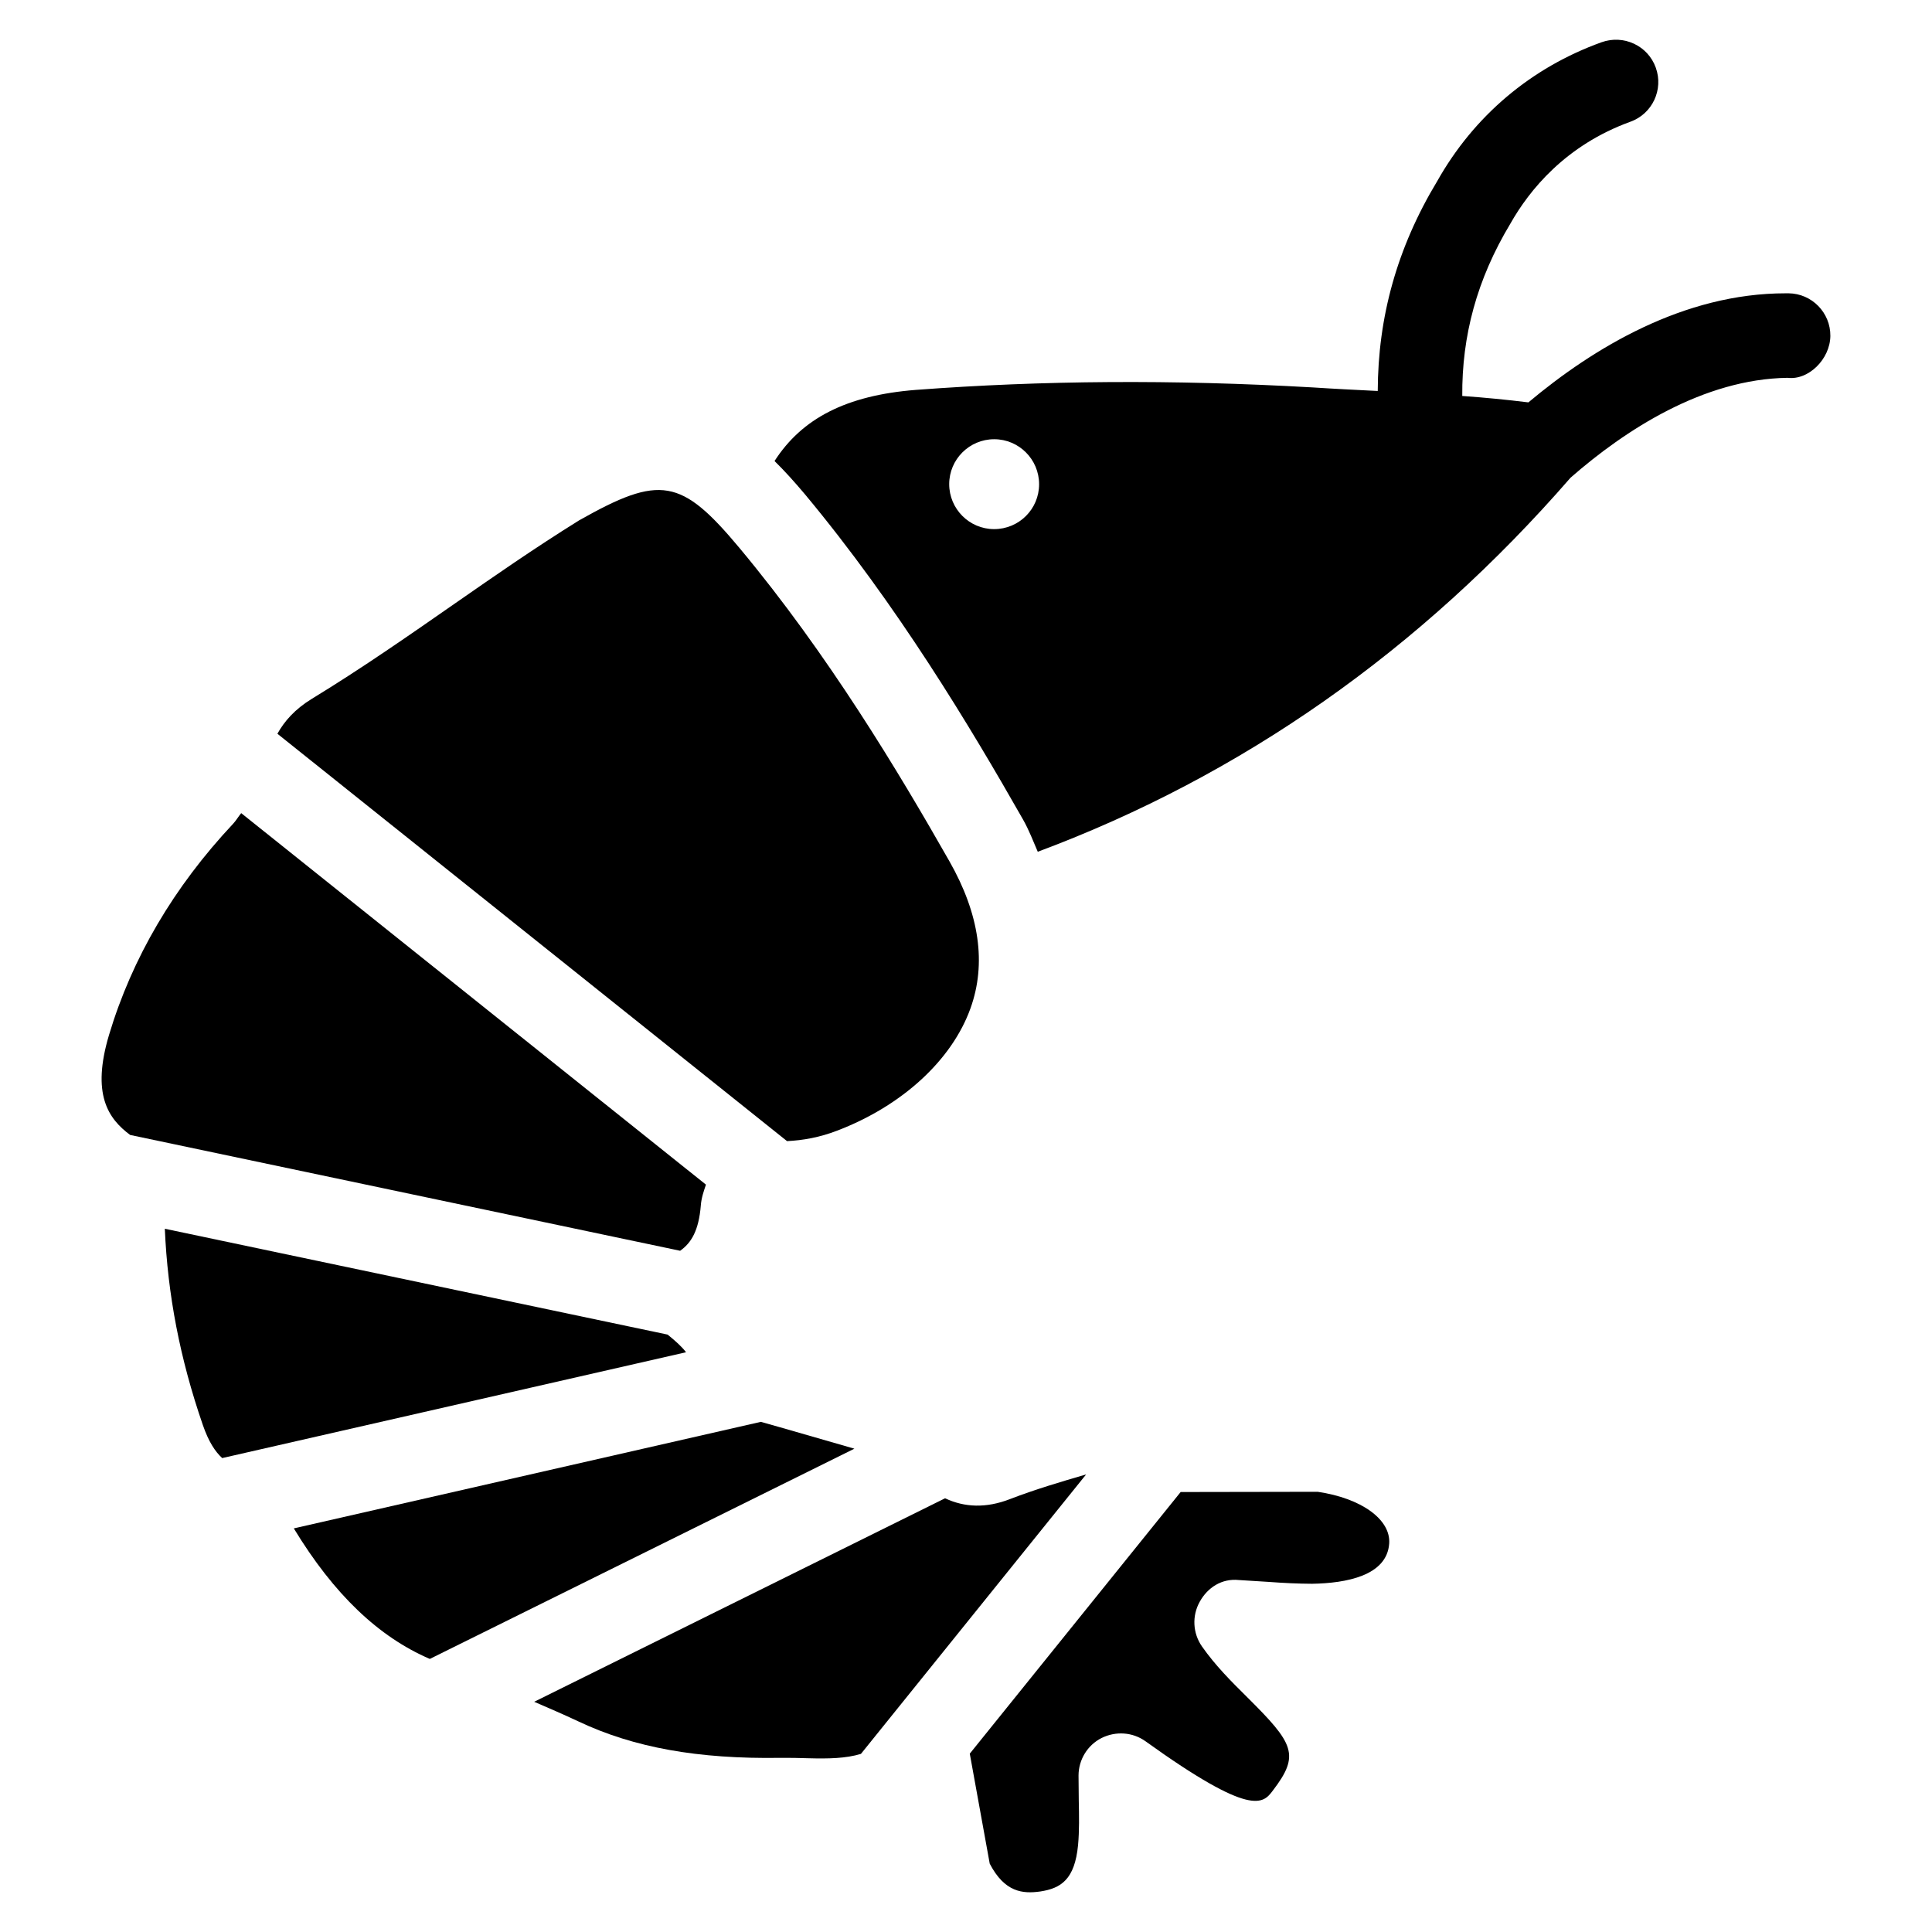
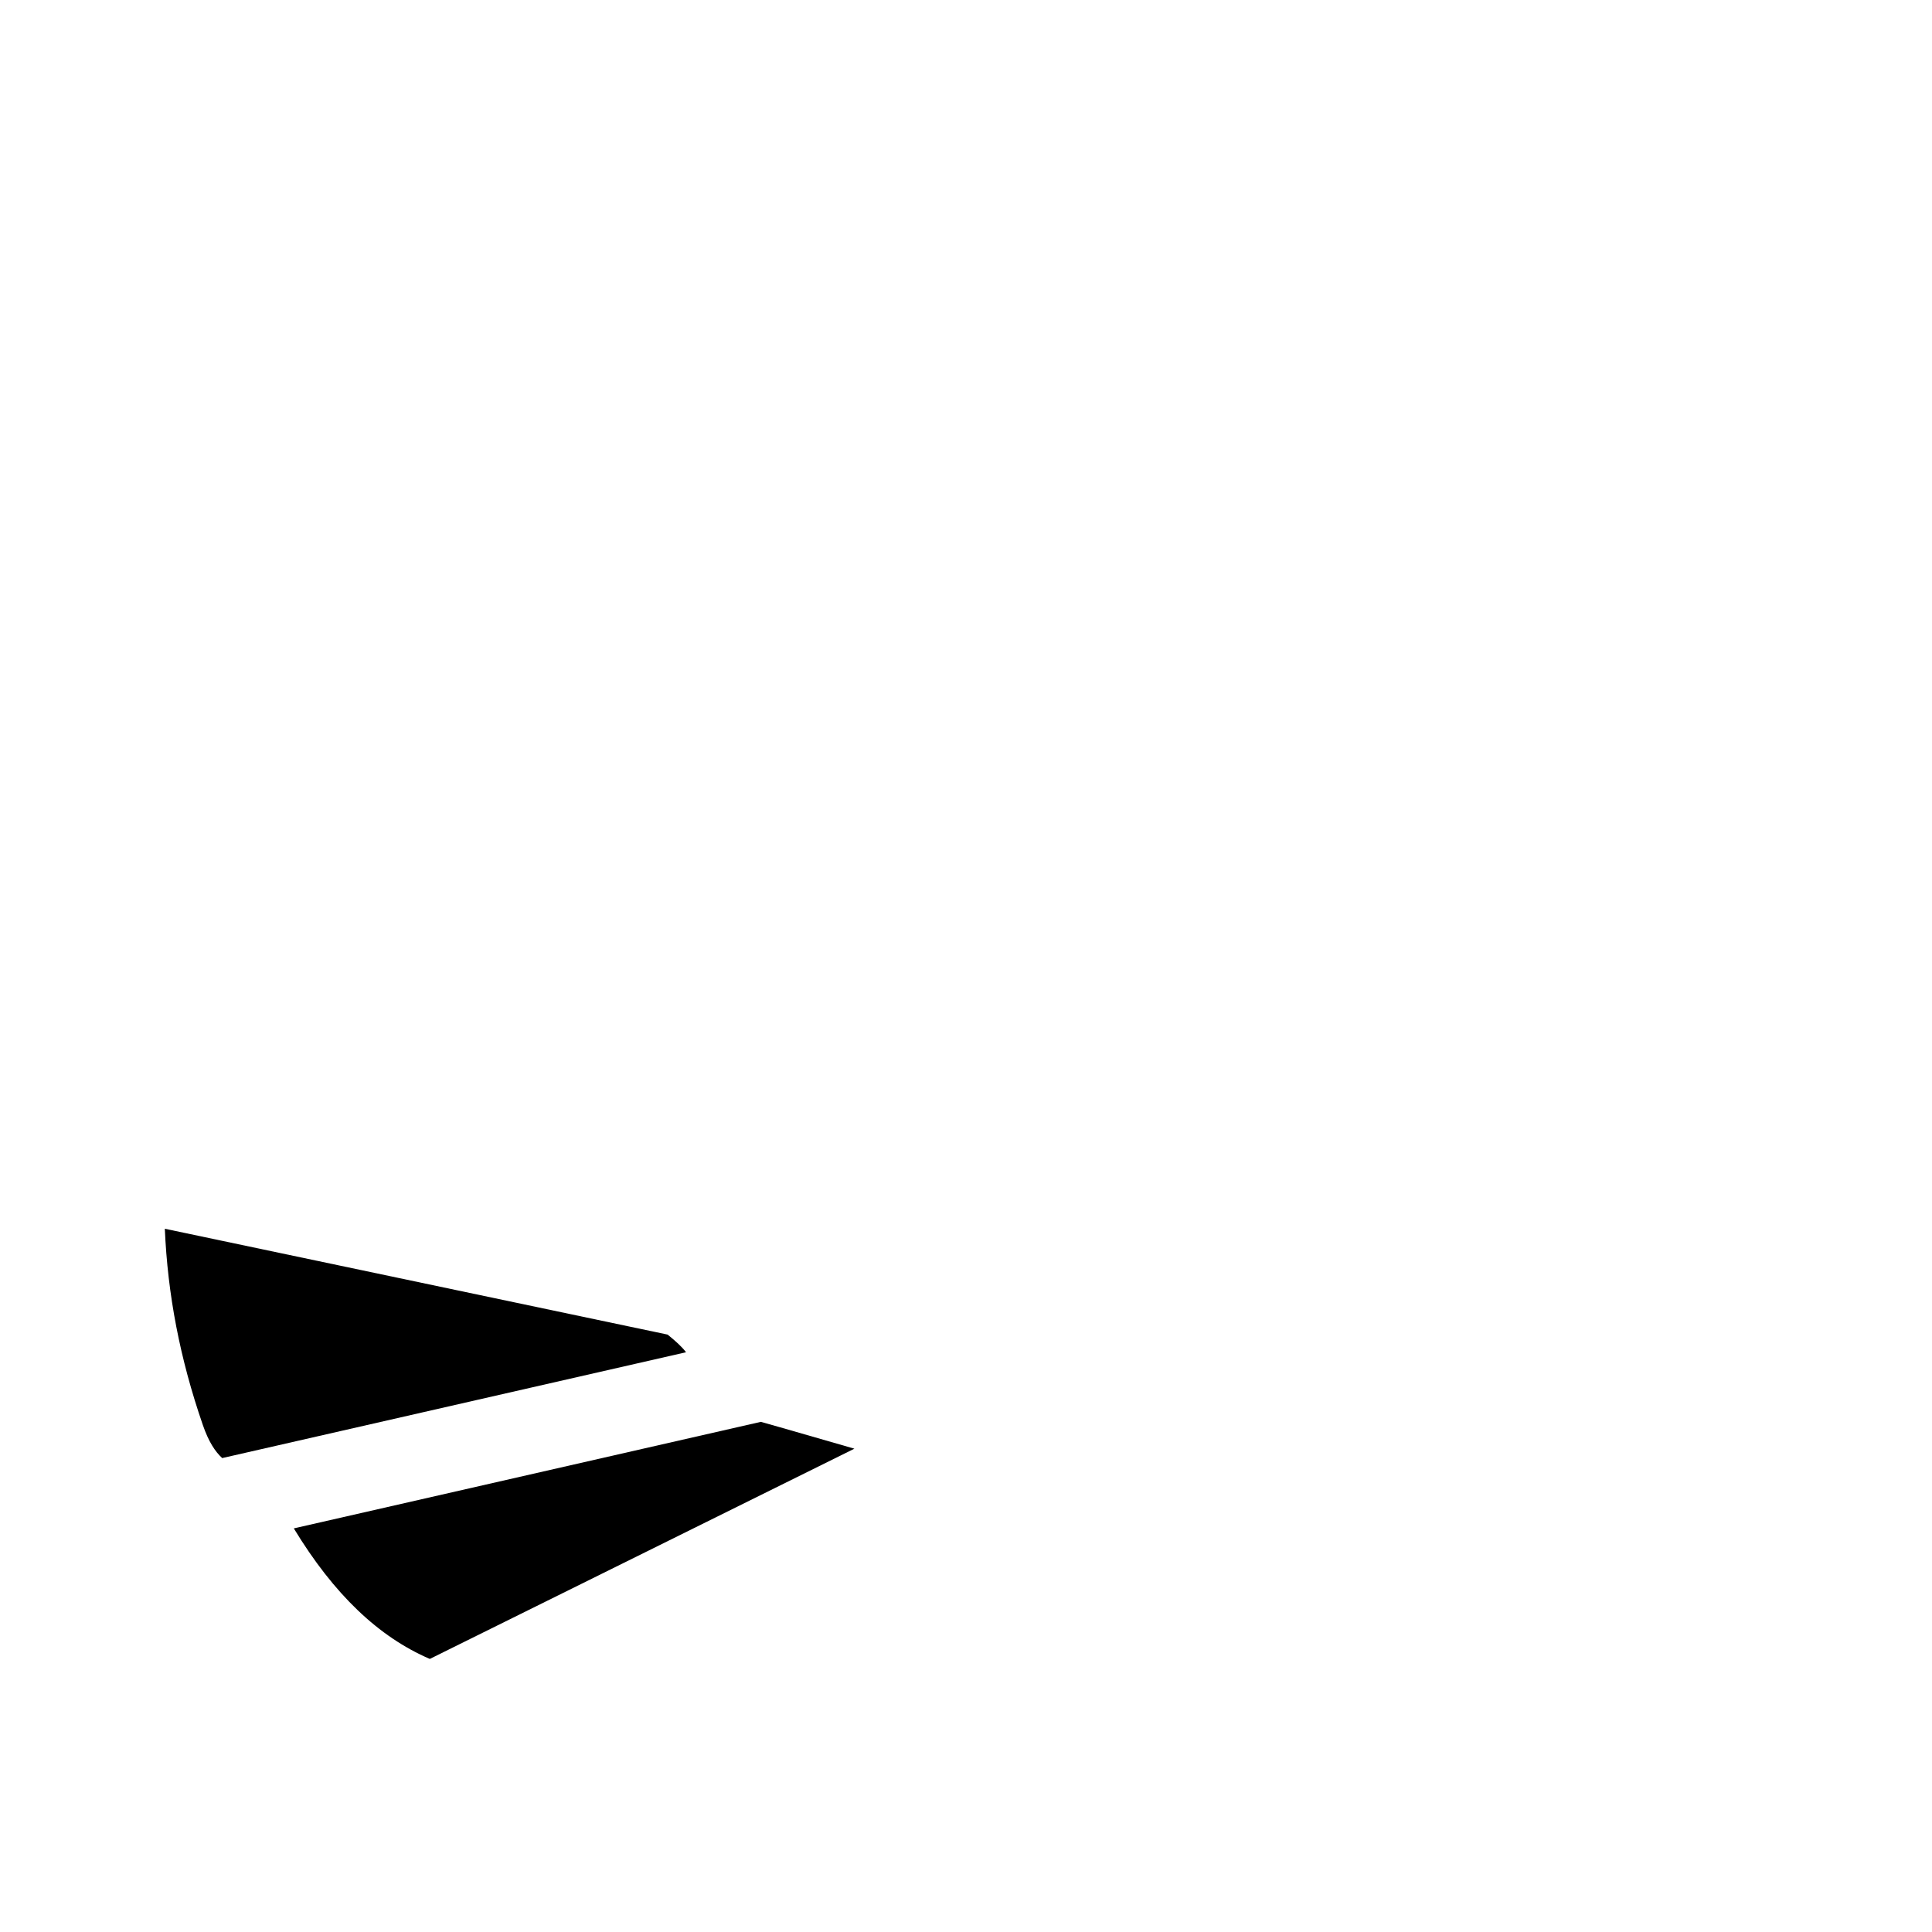
<svg xmlns="http://www.w3.org/2000/svg" fill="#000000" width="800px" height="800px" version="1.1" viewBox="144 144 512 512">
  <g>
-     <path d="m617.98 221.73h-0.734c-27.078-0.02-51.031 14.504-68.203 28.906-5.793-0.715-11.629-1.281-17.527-1.699-0.125-15.891 3.863-30.898 12.742-45.656 5.016-8.879 14.609-20.781 31.805-27.016 5.836-2.098 8.836-8.523 6.738-14.336-2.098-5.856-8.543-8.816-14.359-6.738-18.727 6.738-33.84 19.566-43.539 36.777-10.727 17.781-15.723 36.129-15.785 55.648-5.75-0.293-11.484-0.566-17.234-0.945-37.199-2.121-71.605-1.867-105.13 0.652-18.516 1.449-30.23 7.578-37.492 18.852 2.625 2.582 5.269 5.5 8.02 8.773 24.52 29.43 43.789 61.547 57.832 86.234 1.617 2.856 2.664 5.688 3.906 8.543 54.098-20.172 101.48-53.445 141.19-99.125 14.484-12.68 35.246-26.156 57.52-26.473 5.519 0.691 11.25-4.914 11.336-11.082 0.059-6.172-4.894-11.254-11.086-11.316zm-210.53 62.492c-6.57 0-11.902-5.352-11.902-11.922 0-6.57 5.352-11.902 11.922-11.902s11.902 5.352 11.902 11.922c0.004 6.594-5.328 11.902-11.922 11.902z" />
    <path d="m350.67 522.23-5.039-1.426-123.77 28.234c10.684 17.59 22.547 28.781 36.043 34.594l112.52-55.715c-6.59-1.906-13.18-3.816-19.75-5.688z" />
-     <path d="m411.67 541.27c-6.32 2.457-12.051 2.227-17.215-0.211l-108.89 53.93c3.82 1.66 7.516 3.234 11.672 5.184 14.758 6.992 31.824 10.012 53.551 9.676 2.414-0.02 4.891 0.02 7.367 0.105 5.375 0.148 9.992 0.062 14-1.156l59.68-74.059c-6.777 1.977-13.578 3.992-20.168 6.531z" />
-     <path d="m493.2 539.34-36.316 0.062-55.883 69.336 5.289 29.156c3.969 7.598 8.734 8.02 13.395 7.367 5.519-0.84 9.133-3.211 10.012-12.281 0.355-3.906 0.273-7.828 0.188-11.859l-0.062-6.613c0.02-4.176 2.371-8.039 6.129-9.93 3.738-1.848 8.207-1.574 11.629 0.883 28.191 20.258 31.152 16.5 33.734 13.059 7.242-9.469 5.625-12.406-6.758-24.707-4.156-4.113-8.461-8.398-12.027-13.496-2.457-3.527-2.664-8.125-0.586-11.84 2.078-3.758 5.836-6.234 10.391-5.75l7.766 0.484c4.219 0.316 7.934 0.484 11.609 0.504 9.027-0.148 19.879-2.121 20.445-10.707 0.402-6.363-7.406-11.969-18.953-13.668z" />
    <path d="m320.92 497.68-133.24-28.047c0.754 17.465 3.988 34.387 10.078 52.02 1.555 4.473 3.234 6.992 5.121 8.754l122.93-28.047c-1.156-1.531-2.938-3.106-4.891-4.68z" />
-     <path d="m329.72 463.46c0.168-2.059 0.777-3.777 1.363-5.519l-123.16-98.453c-0.734 0.883-1.387 2.016-2.141 2.812-15.703 16.73-26.789 35.582-32.895 55.984-4.66 15.617-0.293 22.125 5.606 26.492l145.75 30.691c3-2.121 4.934-5.394 5.481-12.008z" />
-     <path d="m365.84 443.64c17.215-6.57 30.418-18.684 35.352-32.434 4.262-11.859 2.371-24.961-5.562-38.918-13.582-23.891-32.18-54.895-55.586-82.98-15.535-18.621-21.078-19.543-42.574-7.41-12.258 7.641-22.523 14.82-32.809 21.957-12.512 8.711-25.004 17.402-38.02 25.336-4.555 2.793-7.281 5.961-9.129 9.258l135.06 107.96c4.176-0.207 8.605-0.965 13.266-2.769z" />
  </g>
</svg>